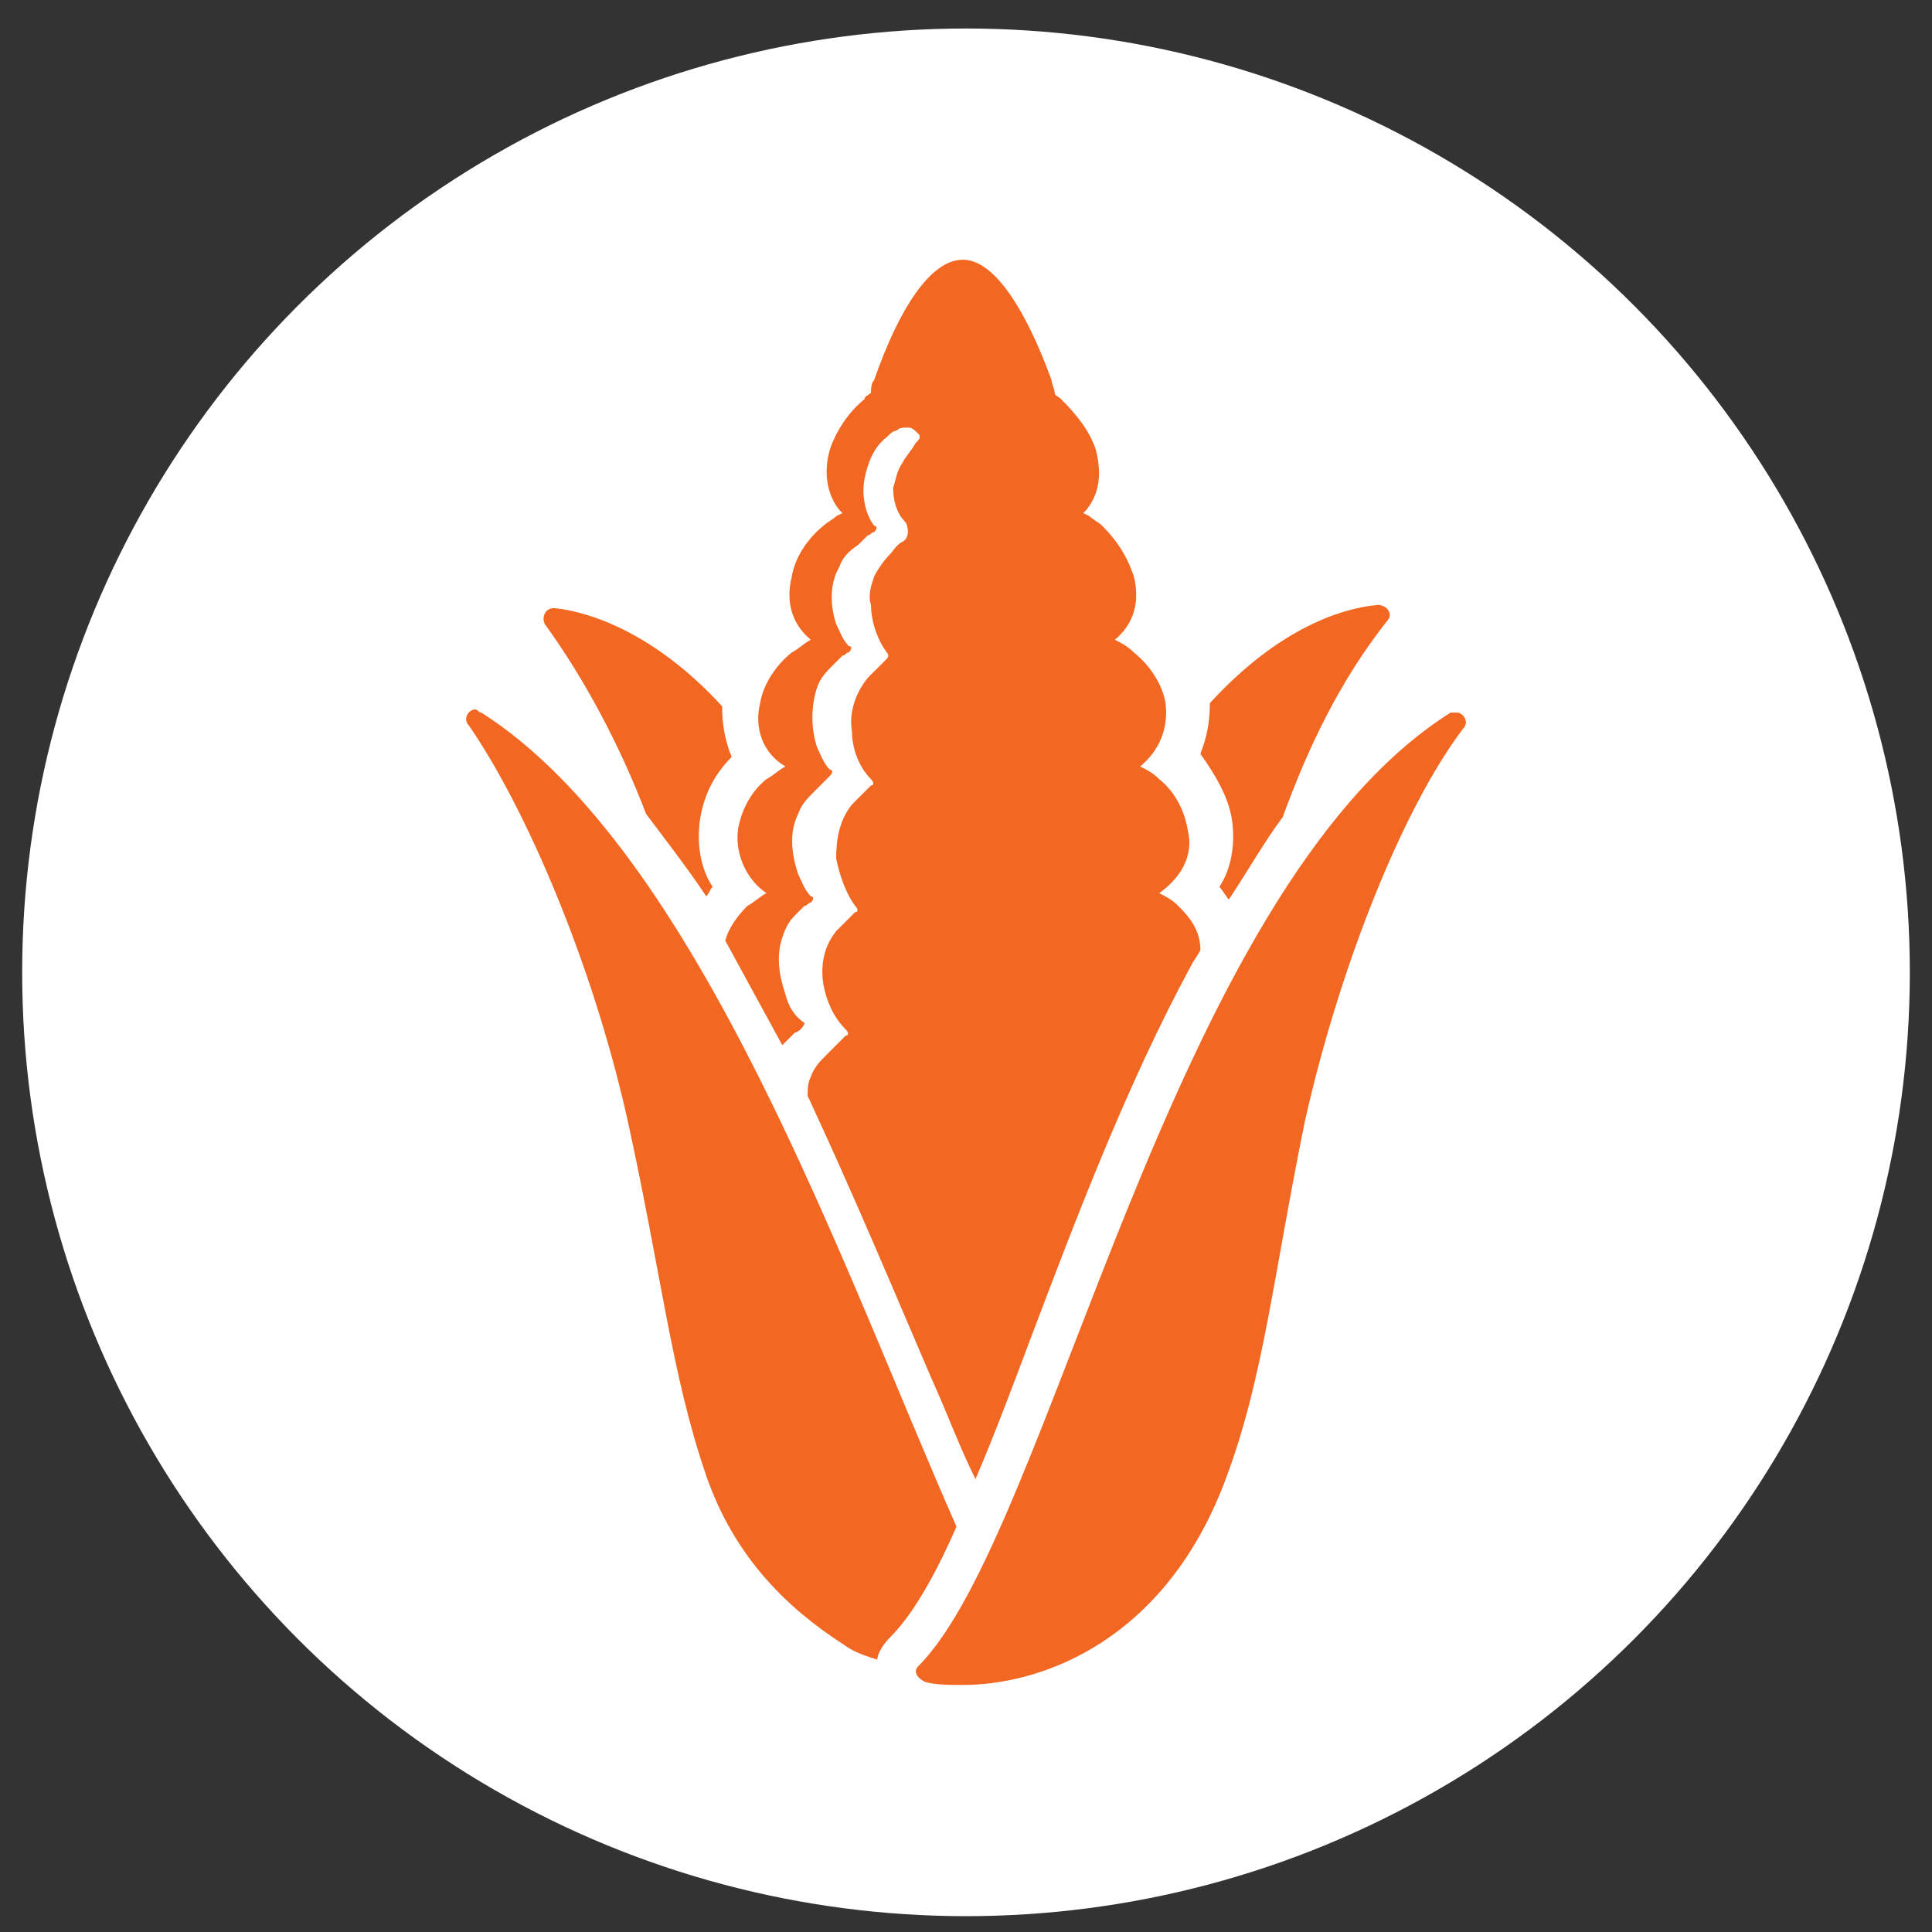
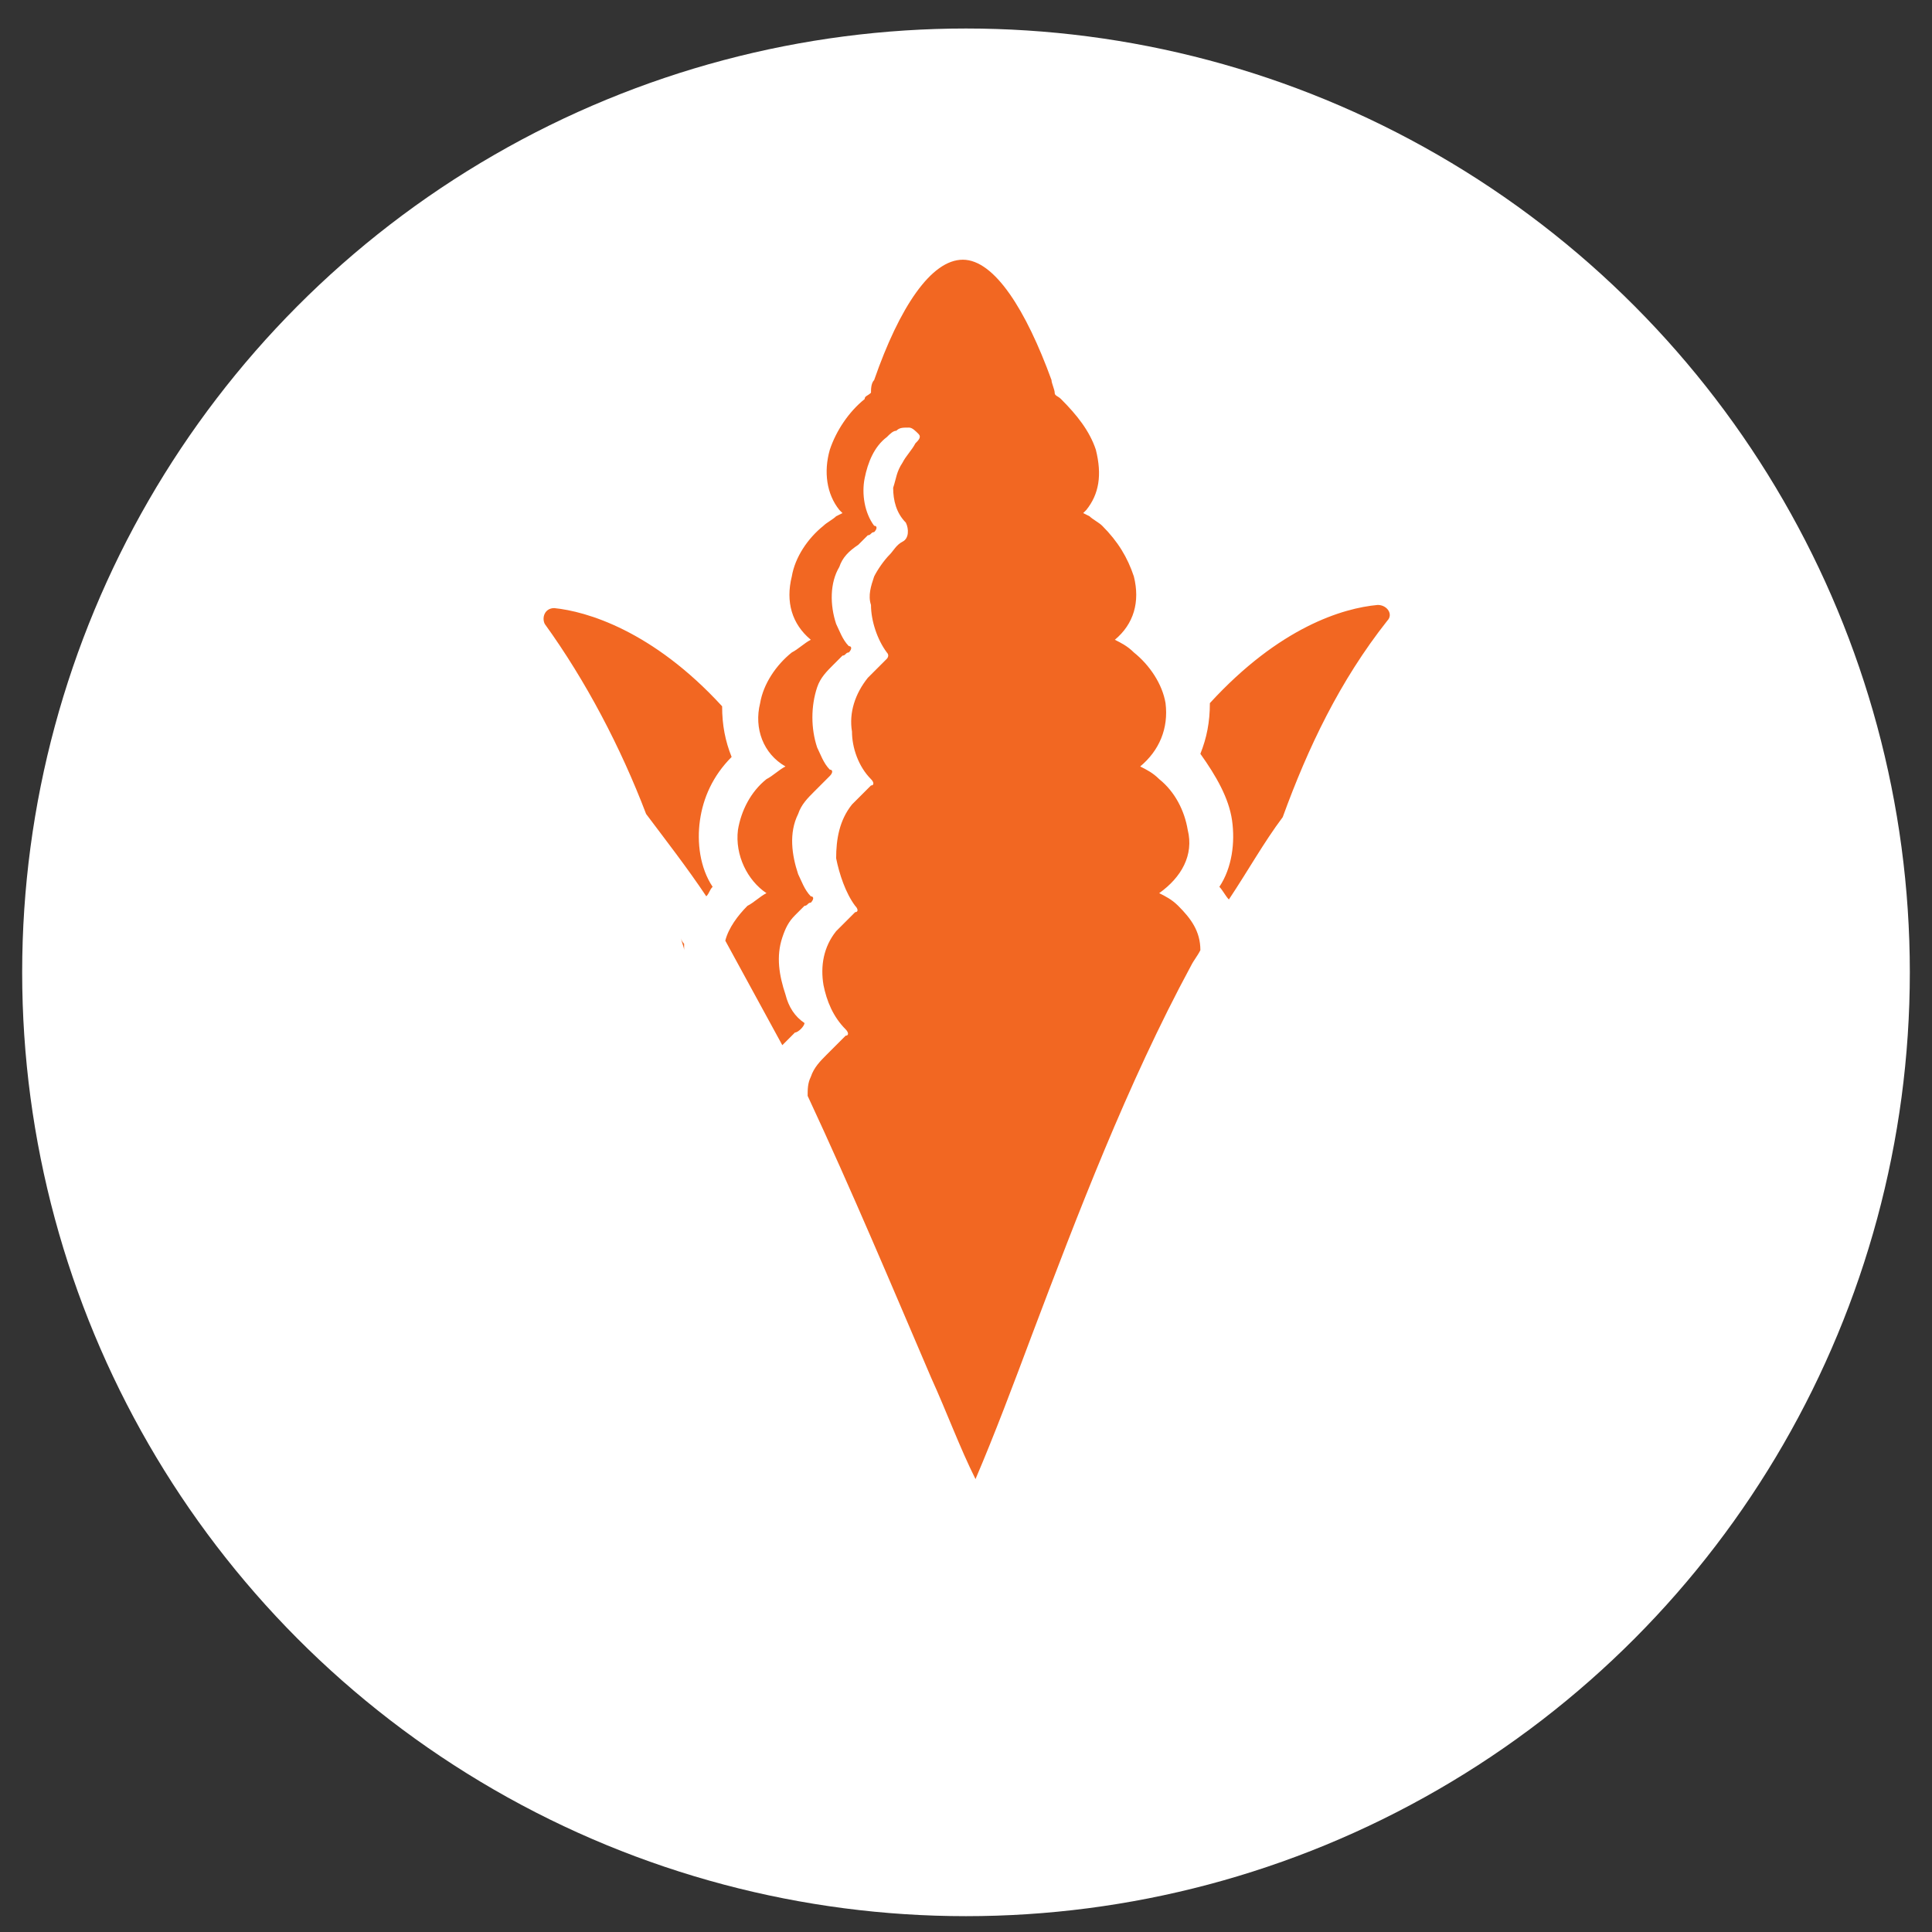
<svg xmlns="http://www.w3.org/2000/svg" viewBox="0 0 61 61" height="61" width="61">
  <rect x="0" y="0" width="61" height="61" fill="#333333" stroke="none" />
  <title>agriculture-orange</title>
  <g fill-rule="evenodd" fill="none">
    <circle r="29.8" cy="30.7" cx="30.5" fill="#FFF" />
    <g fill="#F26722">
      <path d="M37.2 28.6c-.2-.2-.4-.3-.6-.4.7-.5 1.1-1.2.9-2-.1-.6-.4-1.2-.9-1.6-.2-.2-.4-.3-.6-.4.6-.5.9-1.2.8-2-.1-.6-.5-1.2-1-1.6-.2-.2-.4-.3-.6-.4.6-.5.8-1.2.6-2-.2-.6-.5-1.1-1-1.6-.1-.1-.3-.2-.4-.3l-.2-.1.1-.1c.4-.5.5-1.1.3-1.9-.2-.6-.6-1.1-1.1-1.6-.1-.1-.2-.1-.2-.2s-.1-.3-.1-.4c-.8-2.2-1.8-3.8-2.8-3.8-1 0-2 1.5-2.8 3.8-.1.1-.1.3-.1.4-.1.1-.2.1-.2.2-.5.4-.9 1-1.1 1.6-.2.7-.1 1.4.3 1.9l.1.1-.2.1c-.1.1-.3.2-.4.3-.5.4-.9 1-1 1.6-.2.8 0 1.5.6 2-.2.1-.4.3-.6.4-.5.4-.9 1-1 1.6-.2.8.1 1.6.8 2-.2.1-.4.3-.6.4-.5.4-.8 1-.9 1.6-.1.8.3 1.6.9 2-.2.1-.4.3-.6.4-.3.3-.6.7-.7 1.1l1.8 3.3.1-.1.3-.3c.1 0 .3-.2.3-.3-.3-.2-.5-.5-.6-.9-.2-.6-.3-1.2-.1-1.8.1-.3.2-.5.4-.7l.3-.3c.1 0 .1-.1.2-.1.1-.1.1-.2 0-.2-.2-.2-.3-.5-.4-.7-.2-.6-.3-1.3 0-1.9.1-.3.3-.5.5-.7l.3-.3.2-.2c.1-.1.1-.2 0-.2-.2-.2-.3-.5-.4-.7-.2-.6-.2-1.3 0-1.9.1-.3.3-.5.5-.7l.3-.3c.1 0 .1-.1.2-.1.1-.1.1-.2 0-.2-.2-.2-.3-.5-.4-.7-.2-.6-.2-1.3.1-1.8.1-.3.3-.5.6-.7l.3-.3c.1 0 .1-.1.2-.1.1-.1.1-.2 0-.2-.3-.4-.4-1-.3-1.5.1-.5.3-1 .7-1.3.1-.1.2-.2.3-.2.1-.1.2-.1.4-.1.1 0 .2.1.3.2.1.1 0 .2-.1.3-.1.2-.3.4-.4.6-.2.3-.2.5-.3.8 0 .4.1.8.4 1.1.1.2.1.5-.1.6-.2.1-.3.3-.4.4-.2.2-.4.5-.5.7-.1.3-.2.6-.1.9 0 .5.2 1.1.5 1.5.1.1 0 .2 0 .2l-.6.6c-.4.5-.6 1.1-.5 1.7 0 .5.2 1.1.6 1.5.1.1.1.2 0 .2l-.6.6c-.4.5-.5 1.1-.5 1.7.1.5.3 1.1.6 1.5.1.1.1.2 0 .2l-.6.6c-.4.5-.5 1.1-.4 1.7.1.5.3 1 .7 1.4.1.1.1.2 0 .2l-.6.6c-.2.2-.4.4-.5.7-.1.2-.1.4-.1.6 1.4 3 2.7 6.1 3.9 8.9.5 1.1.9 2.2 1.4 3.2.6-1.4 1.2-3 1.8-4.6 1.4-3.7 3-7.9 5-11.6.1-.2.2-.3.3-.5 0-.6-.3-1-.7-1.4zM38.9 25.9c.1.7 0 1.5-.4 2.1.1.1.2.3.3.4.6-.9 1.1-1.8 1.7-2.6.8-2.2 1.8-4.3 3.3-6.2.2-.2 0-.5-.3-.5-1.1.1-3.1.7-5.3 3.1 0 .6-.1 1.1-.3 1.6.5.7.9 1.4 1 2.1zM20.4 25.7c.6.8 1.3 1.7 1.9 2.6.1-.1.1-.2.2-.3-.4-.6-.5-1.4-.4-2.1.1-.7.4-1.4 1-2-.2-.5-.3-1-.3-1.6-2.2-2.4-4.3-3-5.3-3.1-.3 0-.4.3-.3.5 1.3 1.8 2.4 3.9 3.2 6zM21.5 29.6c0 .1.1.3.1.4v-.2s-.1-.1-.1-.2z" />
-       <path d="M28.1 51.7c.7-.7 1.4-1.9 2.1-3.5-3.5-7.9-8.1-21.3-15-25.7-.1 0-.1-.1-.2-.1-.2 0-.4.3-.2.5 1.8 2.6 3.9 7.5 5 12.4 1.1 5 1.4 8.1 2.5 11.3.9 2.6 2.6 4.2 4.3 5.3.4.3.8.4 1.1.5 0-.2.2-.5.4-.7zM45.8 22.5C36.9 28.1 33.2 48.4 29 52.6c-.2.2 0 .4.2.5.3.1.8.1 1.2.1 2.5 0 6.4-1.4 8.3-6.5 1.2-3.2 1.5-6.4 2.5-11.3 1.1-4.9 3.1-9.9 5-12.4.2-.2 0-.5-.2-.5h-.2z" />
    </g>
  </g>
</svg>